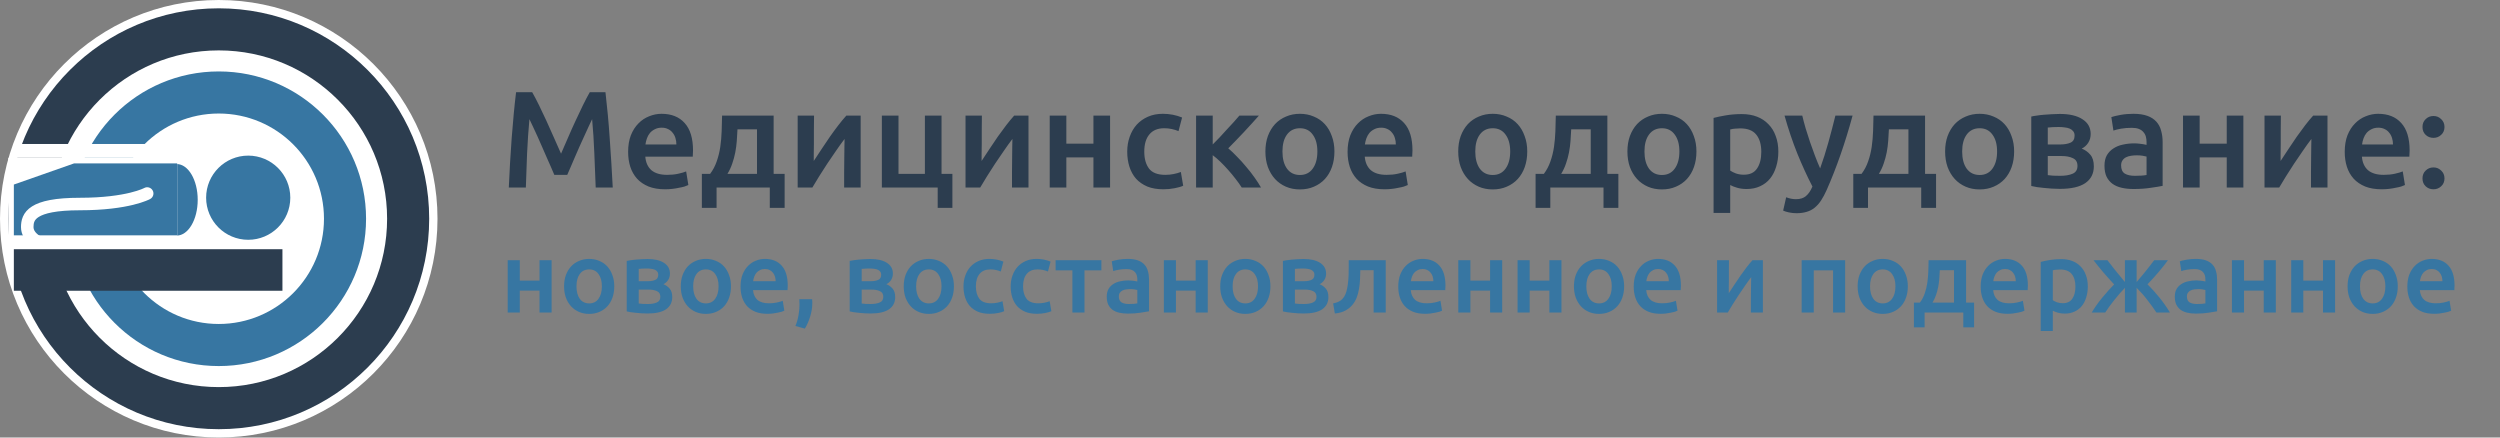
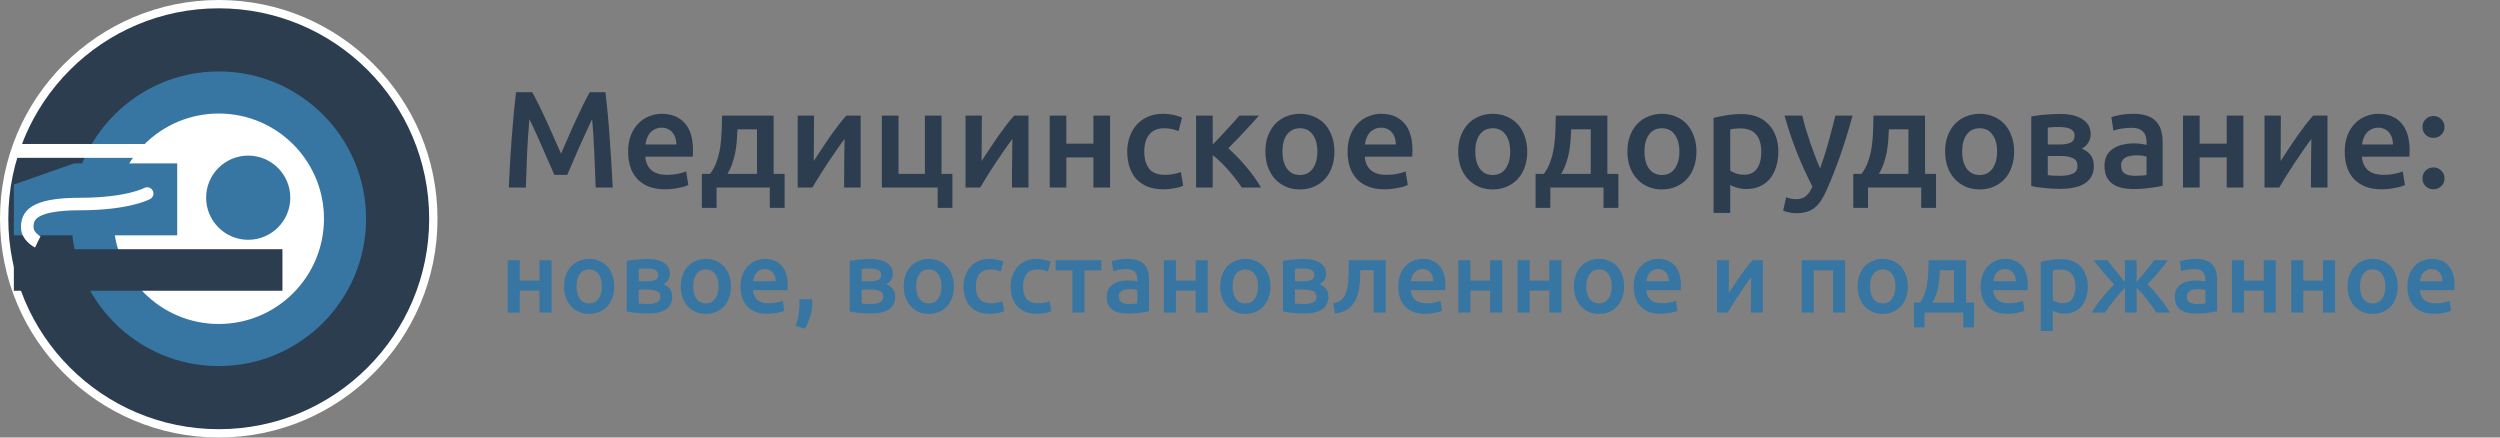
<svg xmlns="http://www.w3.org/2000/svg" width="200" height="35" viewBox="0 0 200 35" fill="none">
  <rect x="0" y="0" width="200" height="35" fill="#808080" stroke="none" />
  <circle cx="17.5" cy="17.5" r="17.5" fill="white" />
  <circle cx="17.5" cy="17.5" r="16.835" fill="#2C3D4F" />
-   <circle cx="17.5" cy="17.5" r="13.468" fill="white" />
  <circle cx="17.5" cy="17.5" r="11.785" fill="#3776A2" />
  <circle cx="17.5" cy="17.5" r="8.418" fill="white" />
  <circle cx="19.857" cy="15.816" r="3.367" fill="#3776A2" />
-   <ellipse cx="14.133" cy="15.985" rx="1.684" ry="2.862" fill="#3776A2" />
-   <rect x="0.665" y="12.627" width="13.513" height="9.525" fill="white" />
  <rect width="12.848" height="1.108" transform="matrix(1 0 0 -1 1.329 12.627)" fill="white" />
  <rect x="1.108" y="19.937" width="21.487" height="3.323" fill="#2C3D4F" />
  <path d="M1.108 14.764L5.931 13.07H14.177V18.829H1.108V14.764Z" fill="#3776A2" />
  <path d="M12.019 15.917C12.26 15.783 12.347 15.479 12.213 15.237C12.079 14.996 11.774 14.909 11.533 15.043L12.019 15.917ZM6.389 16.822C8.361 16.822 9.748 16.607 10.653 16.387C11.105 16.276 11.437 16.164 11.66 16.077C11.772 16.034 11.857 15.996 11.916 15.969C11.945 15.955 11.969 15.943 11.986 15.934C11.994 15.93 12.001 15.926 12.007 15.923C12.009 15.922 12.012 15.921 12.014 15.92C12.015 15.919 12.016 15.919 12.017 15.918C12.017 15.918 12.017 15.918 12.018 15.918C12.018 15.917 12.018 15.917 12.018 15.917C12.018 15.917 12.019 15.917 11.776 15.48C11.533 15.043 11.533 15.043 11.534 15.043C11.534 15.043 11.534 15.042 11.534 15.042C11.534 15.042 11.534 15.042 11.535 15.042C11.535 15.042 11.535 15.041 11.536 15.041C11.536 15.041 11.536 15.041 11.536 15.041C11.536 15.041 11.534 15.043 11.53 15.044C11.523 15.048 11.51 15.054 11.491 15.063C11.452 15.082 11.388 15.11 11.297 15.146C11.116 15.216 10.826 15.315 10.416 15.415C9.595 15.615 8.288 15.822 6.389 15.822V16.822ZM3.021 19.352C3.24 18.902 3.24 18.902 3.24 18.902C3.24 18.902 3.24 18.902 3.24 18.902C3.24 18.903 3.241 18.903 3.241 18.903C3.241 18.903 3.241 18.903 3.242 18.903C3.242 18.903 3.242 18.904 3.243 18.904C3.243 18.904 3.242 18.904 3.241 18.903C3.239 18.902 3.234 18.899 3.226 18.895C3.212 18.887 3.188 18.873 3.159 18.855C3.099 18.817 3.02 18.76 2.944 18.688C2.783 18.537 2.68 18.364 2.68 18.174H1.68C1.68 18.753 1.997 19.17 2.258 19.415C2.391 19.541 2.523 19.635 2.621 19.698C2.671 19.729 2.713 19.754 2.744 19.771C2.76 19.78 2.773 19.787 2.783 19.792C2.788 19.794 2.792 19.796 2.795 19.798C2.797 19.799 2.799 19.8 2.8 19.8C2.801 19.801 2.801 19.801 2.802 19.801C2.802 19.801 2.802 19.802 2.803 19.802C2.803 19.802 2.803 19.802 2.803 19.802C2.803 19.802 2.803 19.802 3.021 19.352ZM2.68 18.174C2.68 17.993 2.699 17.85 2.752 17.727C2.801 17.614 2.893 17.484 3.098 17.355C3.54 17.077 4.469 16.822 6.389 16.822V15.822C4.436 15.822 3.26 16.071 2.566 16.509C2.203 16.737 1.969 17.018 1.834 17.331C1.703 17.634 1.68 17.933 1.68 18.174H2.68Z" fill="white" />
  <path d="M42.574 7.377C42.735 7.656 42.915 7.997 43.113 8.4C43.311 8.803 43.513 9.229 43.718 9.676C43.923 10.116 44.125 10.567 44.323 11.029C44.528 11.484 44.715 11.905 44.884 12.294C45.053 11.905 45.236 11.484 45.434 11.029C45.632 10.567 45.834 10.116 46.039 9.676C46.244 9.229 46.446 8.803 46.644 8.4C46.842 7.997 47.022 7.656 47.183 7.377H48.437C48.503 7.934 48.565 8.528 48.624 9.159C48.683 9.782 48.734 10.424 48.778 11.084C48.829 11.737 48.873 12.397 48.91 13.064C48.954 13.724 48.991 14.369 49.02 15H47.656C47.627 14.113 47.59 13.2 47.546 12.261C47.509 11.322 47.451 10.413 47.37 9.533C47.289 9.702 47.194 9.903 47.084 10.138C46.974 10.373 46.857 10.629 46.732 10.908C46.607 11.179 46.479 11.462 46.347 11.755C46.222 12.048 46.098 12.334 45.973 12.613C45.856 12.884 45.746 13.141 45.643 13.383C45.54 13.618 45.452 13.819 45.379 13.988H44.345C44.272 13.819 44.184 13.614 44.081 13.372C43.978 13.13 43.865 12.873 43.74 12.602C43.623 12.323 43.498 12.037 43.366 11.744C43.241 11.451 43.117 11.168 42.992 10.897C42.867 10.626 42.75 10.373 42.64 10.138C42.53 9.896 42.435 9.694 42.354 9.533C42.273 10.413 42.211 11.322 42.167 12.261C42.13 13.2 42.097 14.113 42.068 15H40.704C40.733 14.369 40.766 13.717 40.803 13.042C40.847 12.367 40.891 11.7 40.935 11.04C40.986 10.373 41.041 9.727 41.1 9.104C41.159 8.481 41.221 7.905 41.287 7.377H42.574ZM50.25 12.151C50.25 11.645 50.323 11.201 50.47 10.82C50.624 10.439 50.825 10.123 51.075 9.874C51.324 9.617 51.61 9.427 51.933 9.302C52.255 9.17 52.585 9.104 52.923 9.104C53.715 9.104 54.331 9.35 54.771 9.841C55.218 10.332 55.442 11.066 55.442 12.041C55.442 12.114 55.438 12.199 55.431 12.294C55.431 12.382 55.427 12.463 55.42 12.536H51.625C51.661 12.998 51.823 13.357 52.109 13.614C52.402 13.863 52.824 13.988 53.374 13.988C53.696 13.988 53.99 13.959 54.254 13.9C54.525 13.841 54.738 13.779 54.892 13.713L55.068 14.802C54.994 14.839 54.892 14.879 54.76 14.923C54.635 14.96 54.488 14.993 54.32 15.022C54.158 15.059 53.982 15.088 53.792 15.11C53.601 15.132 53.407 15.143 53.209 15.143C52.703 15.143 52.263 15.07 51.889 14.923C51.515 14.769 51.207 14.56 50.965 14.296C50.723 14.025 50.543 13.709 50.426 13.35C50.308 12.983 50.25 12.584 50.25 12.151ZM54.111 11.557C54.111 11.374 54.085 11.201 54.034 11.04C53.982 10.871 53.905 10.728 53.803 10.611C53.707 10.486 53.586 10.391 53.44 10.325C53.3 10.252 53.132 10.215 52.934 10.215C52.728 10.215 52.549 10.255 52.395 10.336C52.241 10.409 52.109 10.508 51.999 10.633C51.896 10.758 51.815 10.901 51.757 11.062C51.698 11.223 51.658 11.388 51.636 11.557H54.111ZM56.149 13.911H56.809C57.036 13.61 57.212 13.277 57.337 12.91C57.469 12.536 57.564 12.147 57.623 11.744C57.681 11.333 57.718 10.915 57.733 10.49C57.748 10.065 57.758 9.65 57.766 9.247H61.891V13.911H62.771V16.628H61.583V15H57.326V16.628H56.149V13.911ZM60.56 13.911V10.347H58.998C58.983 10.648 58.965 10.956 58.943 11.271C58.921 11.579 58.88 11.887 58.822 12.195C58.763 12.496 58.682 12.793 58.58 13.086C58.484 13.372 58.356 13.647 58.195 13.911H60.56ZM68.852 9.247V15H67.532C67.532 14.582 67.532 14.168 67.532 13.757C67.539 13.346 67.543 12.965 67.543 12.613C67.55 12.261 67.554 11.957 67.554 11.7C67.561 11.436 67.565 11.242 67.565 11.117C67.345 11.403 67.118 11.718 66.883 12.063C66.648 12.408 66.413 12.752 66.179 13.097C65.951 13.442 65.735 13.779 65.53 14.109C65.325 14.439 65.145 14.736 64.991 15H63.814V9.247H65.123C65.123 9.672 65.119 10.079 65.112 10.468C65.112 10.849 65.112 11.198 65.112 11.513C65.112 11.828 65.108 12.103 65.101 12.338C65.101 12.573 65.101 12.752 65.101 12.877C65.306 12.562 65.519 12.239 65.739 11.909C65.959 11.572 66.179 11.245 66.399 10.93C66.626 10.607 66.85 10.303 67.07 10.017C67.29 9.731 67.502 9.474 67.708 9.247H68.852ZM76.192 13.911V16.628H75.015V15H70.549V9.247H71.88V13.911H73.992V9.247H75.323V13.911H76.192ZM82.279 9.247V15H80.96C80.96 14.582 80.96 14.168 80.96 13.757C80.967 13.346 80.971 12.965 80.971 12.613C80.978 12.261 80.981 11.957 80.981 11.7C80.989 11.436 80.993 11.242 80.993 11.117C80.772 11.403 80.545 11.718 80.311 12.063C80.076 12.408 79.841 12.752 79.606 13.097C79.379 13.442 79.163 13.779 78.957 14.109C78.752 14.439 78.573 14.736 78.418 15H77.242V9.247H78.55C78.55 9.672 78.547 10.079 78.54 10.468C78.54 10.849 78.54 11.198 78.54 11.513C78.54 11.828 78.536 12.103 78.528 12.338C78.528 12.573 78.528 12.752 78.528 12.877C78.734 12.562 78.947 12.239 79.166 11.909C79.386 11.572 79.606 11.245 79.826 10.93C80.054 10.607 80.278 10.303 80.498 10.017C80.718 9.731 80.93 9.474 81.135 9.247H82.279ZM88.806 15H87.475V12.591H85.308V15H83.977V9.247H85.308V11.491H87.475V9.247H88.806V15ZM90.178 12.129C90.178 11.704 90.244 11.308 90.376 10.941C90.508 10.567 90.695 10.244 90.937 9.973C91.187 9.702 91.487 9.489 91.839 9.335C92.191 9.181 92.587 9.104 93.027 9.104C93.57 9.104 94.083 9.203 94.567 9.401L94.281 10.49C94.127 10.424 93.951 10.369 93.753 10.325C93.563 10.281 93.357 10.259 93.137 10.259C92.617 10.259 92.221 10.424 91.949 10.754C91.678 11.077 91.542 11.535 91.542 12.129C91.542 12.701 91.671 13.156 91.927 13.493C92.184 13.823 92.617 13.988 93.225 13.988C93.453 13.988 93.676 13.966 93.896 13.922C94.116 13.878 94.307 13.823 94.468 13.757L94.655 14.857C94.509 14.93 94.285 14.996 93.984 15.055C93.691 15.114 93.387 15.143 93.071 15.143C92.58 15.143 92.151 15.07 91.784 14.923C91.425 14.769 91.124 14.56 90.882 14.296C90.648 14.025 90.472 13.706 90.354 13.339C90.237 12.965 90.178 12.562 90.178 12.129ZM97.017 11.557C97.186 11.388 97.369 11.201 97.567 10.996C97.765 10.783 97.959 10.571 98.15 10.358C98.348 10.145 98.535 9.944 98.711 9.753C98.887 9.555 99.034 9.386 99.151 9.247H100.713C100.552 9.438 100.365 9.647 100.152 9.874C99.947 10.101 99.73 10.336 99.503 10.578C99.283 10.813 99.063 11.044 98.843 11.271C98.63 11.491 98.436 11.689 98.26 11.865C98.487 12.056 98.722 12.279 98.964 12.536C99.213 12.785 99.455 13.053 99.69 13.339C99.932 13.618 100.156 13.904 100.361 14.197C100.566 14.483 100.739 14.751 100.878 15H99.338C99.198 14.78 99.034 14.549 98.843 14.307C98.659 14.065 98.465 13.83 98.26 13.603C98.055 13.368 97.846 13.148 97.633 12.943C97.42 12.738 97.215 12.562 97.017 12.415V15H95.686V9.247H97.017V11.557ZM106.754 12.118C106.754 12.573 106.688 12.987 106.556 13.361C106.424 13.735 106.237 14.054 105.995 14.318C105.753 14.582 105.46 14.787 105.115 14.934C104.778 15.081 104.404 15.154 103.993 15.154C103.582 15.154 103.208 15.081 102.871 14.934C102.534 14.787 102.244 14.582 102.002 14.318C101.76 14.054 101.569 13.735 101.43 13.361C101.298 12.987 101.232 12.573 101.232 12.118C101.232 11.663 101.298 11.253 101.43 10.886C101.569 10.512 101.76 10.193 102.002 9.929C102.251 9.665 102.545 9.463 102.882 9.324C103.219 9.177 103.59 9.104 103.993 9.104C104.396 9.104 104.767 9.177 105.104 9.324C105.449 9.463 105.742 9.665 105.984 9.929C106.226 10.193 106.413 10.512 106.545 10.886C106.684 11.253 106.754 11.663 106.754 12.118ZM105.39 12.118C105.39 11.546 105.265 11.095 105.016 10.765C104.774 10.428 104.433 10.259 103.993 10.259C103.553 10.259 103.208 10.428 102.959 10.765C102.717 11.095 102.596 11.546 102.596 12.118C102.596 12.697 102.717 13.156 102.959 13.493C103.208 13.83 103.553 13.999 103.993 13.999C104.433 13.999 104.774 13.83 105.016 13.493C105.265 13.156 105.39 12.697 105.39 12.118ZM107.806 12.151C107.806 11.645 107.88 11.201 108.026 10.82C108.18 10.439 108.382 10.123 108.631 9.874C108.881 9.617 109.167 9.427 109.489 9.302C109.812 9.17 110.142 9.104 110.479 9.104C111.271 9.104 111.887 9.35 112.327 9.841C112.775 10.332 112.998 11.066 112.998 12.041C112.998 12.114 112.995 12.199 112.987 12.294C112.987 12.382 112.984 12.463 112.976 12.536H109.181C109.218 12.998 109.379 13.357 109.665 13.614C109.959 13.863 110.38 13.988 110.93 13.988C111.253 13.988 111.546 13.959 111.81 13.9C112.082 13.841 112.294 13.779 112.448 13.713L112.624 14.802C112.551 14.839 112.448 14.879 112.316 14.923C112.192 14.96 112.045 14.993 111.876 15.022C111.715 15.059 111.539 15.088 111.348 15.11C111.158 15.132 110.963 15.143 110.765 15.143C110.259 15.143 109.819 15.07 109.445 14.923C109.071 14.769 108.763 14.56 108.521 14.296C108.279 14.025 108.1 13.709 107.982 13.35C107.865 12.983 107.806 12.584 107.806 12.151ZM111.667 11.557C111.667 11.374 111.642 11.201 111.59 11.04C111.539 10.871 111.462 10.728 111.359 10.611C111.264 10.486 111.143 10.391 110.996 10.325C110.857 10.252 110.688 10.215 110.49 10.215C110.285 10.215 110.105 10.255 109.951 10.336C109.797 10.409 109.665 10.508 109.555 10.633C109.453 10.758 109.372 10.901 109.313 11.062C109.255 11.223 109.214 11.388 109.192 11.557H111.667ZM122.18 12.118C122.18 12.573 122.114 12.987 121.982 13.361C121.85 13.735 121.663 14.054 121.421 14.318C121.179 14.582 120.886 14.787 120.541 14.934C120.204 15.081 119.83 15.154 119.419 15.154C119.008 15.154 118.634 15.081 118.297 14.934C117.96 14.787 117.67 14.582 117.428 14.318C117.186 14.054 116.995 13.735 116.856 13.361C116.724 12.987 116.658 12.573 116.658 12.118C116.658 11.663 116.724 11.253 116.856 10.886C116.995 10.512 117.186 10.193 117.428 9.929C117.677 9.665 117.971 9.463 118.308 9.324C118.645 9.177 119.016 9.104 119.419 9.104C119.822 9.104 120.193 9.177 120.53 9.324C120.875 9.463 121.168 9.665 121.41 9.929C121.652 10.193 121.839 10.512 121.971 10.886C122.11 11.253 122.18 11.663 122.18 12.118ZM120.816 12.118C120.816 11.546 120.691 11.095 120.442 10.765C120.2 10.428 119.859 10.259 119.419 10.259C118.979 10.259 118.634 10.428 118.385 10.765C118.143 11.095 118.022 11.546 118.022 12.118C118.022 12.697 118.143 13.156 118.385 13.493C118.634 13.83 118.979 13.999 119.419 13.999C119.859 13.999 120.2 13.83 120.442 13.493C120.691 13.156 120.816 12.697 120.816 12.118ZM122.847 13.911H123.507C123.734 13.61 123.91 13.277 124.035 12.91C124.167 12.536 124.262 12.147 124.321 11.744C124.38 11.333 124.416 10.915 124.431 10.49C124.446 10.065 124.457 9.65 124.464 9.247H128.589V13.911H129.469V16.628H128.281V15H124.024V16.628H122.847V13.911ZM127.258 13.911V10.347H125.696C125.681 10.648 125.663 10.956 125.641 11.271C125.619 11.579 125.579 11.887 125.52 12.195C125.461 12.496 125.381 12.793 125.278 13.086C125.183 13.372 125.054 13.647 124.893 13.911H127.258ZM135.715 12.118C135.715 12.573 135.649 12.987 135.517 13.361C135.385 13.735 135.198 14.054 134.956 14.318C134.714 14.582 134.421 14.787 134.076 14.934C133.739 15.081 133.365 15.154 132.954 15.154C132.543 15.154 132.169 15.081 131.832 14.934C131.495 14.787 131.205 14.582 130.963 14.318C130.721 14.054 130.53 13.735 130.391 13.361C130.259 12.987 130.193 12.573 130.193 12.118C130.193 11.663 130.259 11.253 130.391 10.886C130.53 10.512 130.721 10.193 130.963 9.929C131.212 9.665 131.506 9.463 131.843 9.324C132.18 9.177 132.551 9.104 132.954 9.104C133.357 9.104 133.728 9.177 134.065 9.324C134.41 9.463 134.703 9.665 134.945 9.929C135.187 10.193 135.374 10.512 135.506 10.886C135.645 11.253 135.715 11.663 135.715 12.118ZM134.351 12.118C134.351 11.546 134.226 11.095 133.977 10.765C133.735 10.428 133.394 10.259 132.954 10.259C132.514 10.259 132.169 10.428 131.92 10.765C131.678 11.095 131.557 11.546 131.557 12.118C131.557 12.697 131.678 13.156 131.92 13.493C132.169 13.83 132.514 13.999 132.954 13.999C133.394 13.999 133.735 13.83 133.977 13.493C134.226 13.156 134.351 12.697 134.351 12.118ZM140.903 12.151C140.903 11.557 140.768 11.095 140.496 10.765C140.232 10.435 139.803 10.27 139.209 10.27C139.085 10.27 138.953 10.277 138.813 10.292C138.681 10.299 138.549 10.321 138.417 10.358V13.647C138.535 13.728 138.689 13.805 138.879 13.878C139.077 13.944 139.286 13.977 139.506 13.977C139.99 13.977 140.342 13.812 140.562 13.482C140.79 13.152 140.903 12.708 140.903 12.151ZM142.267 12.129C142.267 12.569 142.209 12.972 142.091 13.339C141.981 13.706 141.82 14.021 141.607 14.285C141.395 14.549 141.127 14.754 140.804 14.901C140.489 15.048 140.13 15.121 139.726 15.121C139.455 15.121 139.206 15.088 138.978 15.022C138.751 14.956 138.564 14.883 138.417 14.802V17.035H137.086V9.434C137.358 9.361 137.691 9.291 138.087 9.225C138.483 9.159 138.901 9.126 139.341 9.126C139.796 9.126 140.203 9.196 140.562 9.335C140.922 9.474 141.226 9.676 141.475 9.94C141.732 10.197 141.926 10.512 142.058 10.886C142.198 11.253 142.267 11.667 142.267 12.129ZM148.207 9.247C147.613 11.432 146.924 13.412 146.139 15.187C145.992 15.517 145.842 15.799 145.688 16.034C145.534 16.269 145.362 16.463 145.171 16.617C144.98 16.771 144.768 16.881 144.533 16.947C144.298 17.02 144.027 17.057 143.719 17.057C143.514 17.057 143.308 17.035 143.103 16.991C142.905 16.947 142.755 16.899 142.652 16.848L142.894 15.781C143.158 15.884 143.418 15.935 143.675 15.935C144.02 15.935 144.287 15.851 144.478 15.682C144.676 15.521 144.848 15.268 144.995 14.923C144.577 14.116 144.174 13.236 143.785 12.283C143.404 11.33 143.063 10.318 142.762 9.247H144.181C144.254 9.555 144.342 9.889 144.445 10.248C144.555 10.607 144.672 10.974 144.797 11.348C144.922 11.715 145.054 12.081 145.193 12.448C145.332 12.815 145.472 13.156 145.611 13.471C145.846 12.818 146.066 12.125 146.271 11.392C146.476 10.651 146.663 9.936 146.832 9.247H148.207ZM148.263 13.911H148.923C149.15 13.61 149.326 13.277 149.451 12.91C149.583 12.536 149.678 12.147 149.737 11.744C149.796 11.333 149.832 10.915 149.847 10.49C149.862 10.065 149.873 9.65 149.88 9.247H154.005V13.911H154.885V16.628H153.697V15H149.44V16.628H148.263V13.911ZM152.674 13.911V10.347H151.112C151.097 10.648 151.079 10.956 151.057 11.271C151.035 11.579 150.995 11.887 150.936 12.195C150.877 12.496 150.797 12.793 150.694 13.086C150.599 13.372 150.47 13.647 150.309 13.911H152.674ZM161.131 12.118C161.131 12.573 161.065 12.987 160.933 13.361C160.801 13.735 160.614 14.054 160.372 14.318C160.13 14.582 159.837 14.787 159.492 14.934C159.155 15.081 158.781 15.154 158.37 15.154C157.959 15.154 157.585 15.081 157.248 14.934C156.911 14.787 156.621 14.582 156.379 14.318C156.137 14.054 155.946 13.735 155.807 13.361C155.675 12.987 155.609 12.573 155.609 12.118C155.609 11.663 155.675 11.253 155.807 10.886C155.946 10.512 156.137 10.193 156.379 9.929C156.628 9.665 156.922 9.463 157.259 9.324C157.596 9.177 157.967 9.104 158.37 9.104C158.773 9.104 159.144 9.177 159.481 9.324C159.826 9.463 160.119 9.665 160.361 9.929C160.603 10.193 160.79 10.512 160.922 10.886C161.061 11.253 161.131 11.663 161.131 12.118ZM159.767 12.118C159.767 11.546 159.642 11.095 159.393 10.765C159.151 10.428 158.81 10.259 158.37 10.259C157.93 10.259 157.585 10.428 157.336 10.765C157.094 11.095 156.973 11.546 156.973 12.118C156.973 12.697 157.094 13.156 157.336 13.493C157.585 13.83 157.93 13.999 158.37 13.999C158.81 13.999 159.151 13.83 159.393 13.493C159.642 13.156 159.767 12.697 159.767 12.118ZM164.79 15.11C164.578 15.11 164.361 15.103 164.141 15.088C163.921 15.073 163.709 15.055 163.503 15.033C163.305 15.011 163.118 14.989 162.942 14.967C162.766 14.938 162.62 14.908 162.502 14.879V9.324C162.62 9.295 162.766 9.269 162.942 9.247C163.118 9.218 163.305 9.196 163.503 9.181C163.709 9.159 163.921 9.144 164.141 9.137C164.361 9.122 164.578 9.115 164.79 9.115C165.568 9.115 166.173 9.258 166.605 9.544C167.038 9.823 167.254 10.215 167.254 10.721C167.254 10.985 167.188 11.22 167.056 11.425C166.924 11.63 166.752 11.784 166.539 11.887C166.803 11.99 167.031 12.151 167.221 12.371C167.412 12.591 167.507 12.903 167.507 13.306C167.507 13.885 167.28 14.333 166.825 14.648C166.371 14.956 165.692 15.11 164.79 15.11ZM164.823 11.557C165.153 11.557 165.425 11.509 165.637 11.414C165.857 11.319 165.967 11.128 165.967 10.842C165.967 10.703 165.931 10.589 165.857 10.501C165.791 10.413 165.7 10.343 165.582 10.292C165.465 10.241 165.329 10.208 165.175 10.193C165.021 10.171 164.86 10.16 164.691 10.16C164.559 10.16 164.405 10.164 164.229 10.171C164.061 10.178 163.925 10.189 163.822 10.204V11.557H164.823ZM163.822 14.01C163.91 14.025 164.053 14.039 164.251 14.054C164.457 14.061 164.647 14.065 164.823 14.065C165.219 14.065 165.546 14.01 165.802 13.9C166.066 13.79 166.198 13.581 166.198 13.273C166.198 12.972 166.077 12.767 165.835 12.657C165.601 12.54 165.293 12.481 164.911 12.481H163.822V14.01ZM170.789 14.065C171.2 14.065 171.511 14.043 171.724 13.999V12.525C171.651 12.503 171.544 12.481 171.405 12.459C171.266 12.437 171.112 12.426 170.943 12.426C170.796 12.426 170.646 12.437 170.492 12.459C170.345 12.481 170.21 12.521 170.085 12.58C169.968 12.639 169.872 12.723 169.799 12.833C169.726 12.936 169.689 13.068 169.689 13.229C169.689 13.544 169.788 13.764 169.986 13.889C170.184 14.006 170.452 14.065 170.789 14.065ZM170.679 9.104C171.119 9.104 171.489 9.159 171.79 9.269C172.091 9.379 172.329 9.533 172.505 9.731C172.688 9.929 172.817 10.171 172.89 10.457C172.971 10.736 173.011 11.044 173.011 11.381V14.868C172.806 14.912 172.494 14.963 172.076 15.022C171.665 15.088 171.2 15.121 170.679 15.121C170.334 15.121 170.019 15.088 169.733 15.022C169.447 14.956 169.201 14.85 168.996 14.703C168.798 14.556 168.64 14.366 168.523 14.131C168.413 13.896 168.358 13.607 168.358 13.262C168.358 12.932 168.42 12.653 168.545 12.426C168.677 12.199 168.853 12.015 169.073 11.876C169.293 11.729 169.546 11.627 169.832 11.568C170.125 11.502 170.43 11.469 170.745 11.469C170.892 11.469 171.046 11.48 171.207 11.502C171.368 11.517 171.541 11.546 171.724 11.59V11.37C171.724 11.216 171.706 11.069 171.669 10.93C171.632 10.791 171.566 10.67 171.471 10.567C171.383 10.457 171.262 10.373 171.108 10.314C170.961 10.255 170.774 10.226 170.547 10.226C170.239 10.226 169.957 10.248 169.7 10.292C169.443 10.336 169.234 10.387 169.073 10.446L168.908 9.368C169.077 9.309 169.322 9.251 169.645 9.192C169.968 9.133 170.312 9.104 170.679 9.104ZM179.47 15H178.139V12.591H175.972V15H174.641V9.247H175.972V11.491H178.139V9.247H179.47V15ZM186.199 9.247V15H184.879C184.879 14.582 184.879 14.168 184.879 13.757C184.887 13.346 184.89 12.965 184.89 12.613C184.898 12.261 184.901 11.957 184.901 11.7C184.909 11.436 184.912 11.242 184.912 11.117C184.692 11.403 184.465 11.718 184.23 12.063C183.996 12.408 183.761 12.752 183.526 13.097C183.299 13.442 183.083 13.779 182.877 14.109C182.672 14.439 182.492 14.736 182.338 15H181.161V9.247H182.47C182.47 9.672 182.467 10.079 182.459 10.468C182.459 10.849 182.459 11.198 182.459 11.513C182.459 11.828 182.456 12.103 182.448 12.338C182.448 12.573 182.448 12.752 182.448 12.877C182.654 12.562 182.866 12.239 183.086 11.909C183.306 11.572 183.526 11.245 183.746 10.93C183.974 10.607 184.197 10.303 184.417 10.017C184.637 9.731 184.85 9.474 185.055 9.247H186.199ZM187.578 12.151C187.578 11.645 187.651 11.201 187.798 10.82C187.952 10.439 188.153 10.123 188.403 9.874C188.652 9.617 188.938 9.427 189.261 9.302C189.583 9.17 189.913 9.104 190.251 9.104C191.043 9.104 191.659 9.35 192.099 9.841C192.546 10.332 192.77 11.066 192.77 12.041C192.77 12.114 192.766 12.199 192.759 12.294C192.759 12.382 192.755 12.463 192.748 12.536H188.953C188.989 12.998 189.151 13.357 189.437 13.614C189.73 13.863 190.152 13.988 190.702 13.988C191.024 13.988 191.318 13.959 191.582 13.9C191.853 13.841 192.066 13.779 192.22 13.713L192.396 14.802C192.322 14.839 192.22 14.879 192.088 14.923C191.963 14.96 191.816 14.993 191.648 15.022C191.486 15.059 191.31 15.088 191.12 15.11C190.929 15.132 190.735 15.143 190.537 15.143C190.031 15.143 189.591 15.07 189.217 14.923C188.843 14.769 188.535 14.56 188.293 14.296C188.051 14.025 187.871 13.709 187.754 13.35C187.636 12.983 187.578 12.584 187.578 12.151ZM191.439 11.557C191.439 11.374 191.413 11.201 191.362 11.04C191.31 10.871 191.233 10.728 191.131 10.611C191.035 10.486 190.914 10.391 190.768 10.325C190.628 10.252 190.46 10.215 190.262 10.215C190.056 10.215 189.877 10.255 189.723 10.336C189.569 10.409 189.437 10.508 189.327 10.633C189.224 10.758 189.143 10.901 189.085 11.062C189.026 11.223 188.986 11.388 188.964 11.557H191.439ZM195.559 10.16C195.559 10.417 195.471 10.626 195.295 10.787C195.126 10.948 194.921 11.029 194.679 11.029C194.429 11.029 194.22 10.948 194.052 10.787C193.883 10.626 193.799 10.417 193.799 10.16C193.799 9.903 193.883 9.694 194.052 9.533C194.22 9.364 194.429 9.28 194.679 9.28C194.921 9.28 195.126 9.364 195.295 9.533C195.471 9.694 195.559 9.903 195.559 10.16ZM195.559 14.274C195.559 14.531 195.471 14.74 195.295 14.901C195.126 15.062 194.921 15.143 194.679 15.143C194.429 15.143 194.22 15.062 194.052 14.901C193.883 14.74 193.799 14.531 193.799 14.274C193.799 14.017 193.883 13.808 194.052 13.647C194.22 13.478 194.429 13.394 194.679 13.394C194.921 13.394 195.126 13.478 195.295 13.647C195.471 13.808 195.559 14.017 195.559 14.274Z" fill="#2C3D4F" />
  <path d="M44.128 25H43.16V23.248H41.584V25H40.616V20.816H41.584V22.448H43.16V20.816H44.128V25ZM49.142 22.904C49.142 23.235 49.094 23.536 48.998 23.808C48.902 24.08 48.766 24.312 48.59 24.504C48.414 24.696 48.201 24.845 47.95 24.952C47.705 25.059 47.433 25.112 47.134 25.112C46.836 25.112 46.563 25.059 46.318 24.952C46.073 24.845 45.862 24.696 45.686 24.504C45.51 24.312 45.371 24.08 45.27 23.808C45.174 23.536 45.126 23.235 45.126 22.904C45.126 22.573 45.174 22.275 45.27 22.008C45.371 21.736 45.51 21.504 45.686 21.312C45.867 21.12 46.081 20.973 46.326 20.872C46.572 20.765 46.841 20.712 47.134 20.712C47.428 20.712 47.697 20.765 47.942 20.872C48.193 20.973 48.406 21.12 48.582 21.312C48.758 21.504 48.894 21.736 48.99 22.008C49.092 22.275 49.142 22.573 49.142 22.904ZM48.15 22.904C48.15 22.488 48.059 22.16 47.878 21.92C47.702 21.675 47.454 21.552 47.134 21.552C46.814 21.552 46.563 21.675 46.382 21.92C46.206 22.16 46.118 22.488 46.118 22.904C46.118 23.325 46.206 23.659 46.382 23.904C46.563 24.149 46.814 24.272 47.134 24.272C47.454 24.272 47.702 24.149 47.878 23.904C48.059 23.659 48.15 23.325 48.15 22.904ZM51.803 25.08C51.649 25.08 51.491 25.075 51.331 25.064C51.171 25.053 51.017 25.04 50.867 25.024C50.723 25.008 50.587 24.992 50.459 24.976C50.331 24.955 50.225 24.933 50.139 24.912V20.872C50.225 20.851 50.331 20.832 50.459 20.816C50.587 20.795 50.723 20.779 50.867 20.768C51.017 20.752 51.171 20.741 51.331 20.736C51.491 20.725 51.649 20.72 51.803 20.72C52.369 20.72 52.809 20.824 53.123 21.032C53.438 21.235 53.595 21.52 53.595 21.888C53.595 22.08 53.547 22.251 53.451 22.4C53.355 22.549 53.23 22.661 53.075 22.736C53.267 22.811 53.433 22.928 53.571 23.088C53.71 23.248 53.779 23.475 53.779 23.768C53.779 24.189 53.614 24.515 53.283 24.744C52.953 24.968 52.459 25.08 51.803 25.08ZM51.827 22.496C52.067 22.496 52.265 22.461 52.419 22.392C52.579 22.323 52.659 22.184 52.659 21.976C52.659 21.875 52.633 21.792 52.579 21.728C52.531 21.664 52.465 21.613 52.379 21.576C52.294 21.539 52.195 21.515 52.083 21.504C51.971 21.488 51.854 21.48 51.731 21.48C51.635 21.48 51.523 21.483 51.395 21.488C51.273 21.493 51.174 21.501 51.099 21.512V22.496H51.827ZM51.099 24.28C51.163 24.291 51.267 24.301 51.411 24.312C51.561 24.317 51.699 24.32 51.827 24.32C52.115 24.32 52.353 24.28 52.539 24.2C52.731 24.12 52.827 23.968 52.827 23.744C52.827 23.525 52.739 23.376 52.563 23.296C52.393 23.211 52.169 23.168 51.891 23.168H51.099V24.28ZM58.478 22.904C58.478 23.235 58.43 23.536 58.334 23.808C58.238 24.08 58.102 24.312 57.926 24.504C57.75 24.696 57.537 24.845 57.286 24.952C57.041 25.059 56.769 25.112 56.47 25.112C56.172 25.112 55.9 25.059 55.654 24.952C55.409 24.845 55.198 24.696 55.022 24.504C54.846 24.312 54.708 24.08 54.606 23.808C54.51 23.536 54.462 23.235 54.462 22.904C54.462 22.573 54.51 22.275 54.606 22.008C54.708 21.736 54.846 21.504 55.022 21.312C55.203 21.12 55.417 20.973 55.662 20.872C55.907 20.765 56.177 20.712 56.47 20.712C56.764 20.712 57.033 20.765 57.278 20.872C57.529 20.973 57.742 21.12 57.918 21.312C58.094 21.504 58.23 21.736 58.326 22.008C58.428 22.275 58.478 22.573 58.478 22.904ZM57.486 22.904C57.486 22.488 57.395 22.16 57.214 21.92C57.038 21.675 56.79 21.552 56.47 21.552C56.15 21.552 55.9 21.675 55.718 21.92C55.542 22.16 55.454 22.488 55.454 22.904C55.454 23.325 55.542 23.659 55.718 23.904C55.9 24.149 56.15 24.272 56.47 24.272C56.79 24.272 57.038 24.149 57.214 23.904C57.395 23.659 57.486 23.325 57.486 22.904ZM59.243 22.928C59.243 22.56 59.297 22.237 59.403 21.96C59.515 21.683 59.662 21.453 59.843 21.272C60.025 21.085 60.233 20.947 60.467 20.856C60.702 20.76 60.942 20.712 61.187 20.712C61.763 20.712 62.211 20.891 62.531 21.248C62.857 21.605 63.019 22.139 63.019 22.848C63.019 22.901 63.017 22.963 63.011 23.032C63.011 23.096 63.009 23.155 63.003 23.208H60.243C60.27 23.544 60.387 23.805 60.595 23.992C60.809 24.173 61.115 24.264 61.515 24.264C61.75 24.264 61.963 24.243 62.155 24.2C62.353 24.157 62.507 24.112 62.619 24.064L62.747 24.856C62.694 24.883 62.619 24.912 62.523 24.944C62.433 24.971 62.326 24.995 62.203 25.016C62.086 25.043 61.958 25.064 61.819 25.08C61.681 25.096 61.539 25.104 61.395 25.104C61.027 25.104 60.707 25.051 60.435 24.944C60.163 24.832 59.939 24.68 59.763 24.488C59.587 24.291 59.457 24.061 59.371 23.8C59.286 23.533 59.243 23.243 59.243 22.928ZM62.051 22.496C62.051 22.363 62.033 22.237 61.995 22.12C61.958 21.997 61.902 21.893 61.827 21.808C61.758 21.717 61.67 21.648 61.563 21.6C61.462 21.547 61.339 21.52 61.195 21.52C61.046 21.52 60.915 21.549 60.803 21.608C60.691 21.661 60.595 21.733 60.515 21.824C60.441 21.915 60.382 22.019 60.339 22.136C60.297 22.253 60.267 22.373 60.251 22.496H62.051ZM64.968 23.936C64.978 24.027 64.984 24.093 64.984 24.136C64.984 24.179 64.984 24.221 64.984 24.264C64.984 24.595 64.93 24.936 64.824 25.288C64.722 25.64 64.578 25.973 64.392 26.288L63.632 26.08C63.76 25.771 63.845 25.467 63.888 25.168C63.936 24.875 63.96 24.616 63.96 24.392C63.96 24.328 63.957 24.248 63.952 24.152C63.952 24.056 63.949 23.984 63.944 23.936H64.968ZM69.639 25.08C69.485 25.08 69.327 25.075 69.167 25.064C69.007 25.053 68.853 25.04 68.703 25.024C68.559 25.008 68.423 24.992 68.295 24.976C68.167 24.955 68.061 24.933 67.975 24.912V20.872C68.061 20.851 68.167 20.832 68.295 20.816C68.423 20.795 68.559 20.779 68.703 20.768C68.853 20.752 69.007 20.741 69.167 20.736C69.327 20.725 69.485 20.72 69.639 20.72C70.205 20.72 70.645 20.824 70.959 21.032C71.274 21.235 71.431 21.52 71.431 21.888C71.431 22.08 71.383 22.251 71.287 22.4C71.191 22.549 71.066 22.661 70.911 22.736C71.103 22.811 71.269 22.928 71.407 23.088C71.546 23.248 71.615 23.475 71.615 23.768C71.615 24.189 71.45 24.515 71.119 24.744C70.789 24.968 70.295 25.08 69.639 25.08ZM69.663 22.496C69.903 22.496 70.101 22.461 70.255 22.392C70.415 22.323 70.495 22.184 70.495 21.976C70.495 21.875 70.469 21.792 70.415 21.728C70.367 21.664 70.301 21.613 70.215 21.576C70.13 21.539 70.031 21.515 69.919 21.504C69.807 21.488 69.69 21.48 69.567 21.48C69.471 21.48 69.359 21.483 69.231 21.488C69.109 21.493 69.01 21.501 68.935 21.512V22.496H69.663ZM68.935 24.28C68.999 24.291 69.103 24.301 69.247 24.312C69.397 24.317 69.535 24.32 69.663 24.32C69.951 24.32 70.189 24.28 70.375 24.2C70.567 24.12 70.663 23.968 70.663 23.744C70.663 23.525 70.575 23.376 70.399 23.296C70.229 23.211 70.005 23.168 69.727 23.168H68.935V24.28ZM76.314 22.904C76.314 23.235 76.266 23.536 76.17 23.808C76.074 24.08 75.938 24.312 75.762 24.504C75.586 24.696 75.373 24.845 75.122 24.952C74.877 25.059 74.605 25.112 74.306 25.112C74.007 25.112 73.735 25.059 73.49 24.952C73.245 24.845 73.034 24.696 72.858 24.504C72.682 24.312 72.543 24.08 72.442 23.808C72.346 23.536 72.298 23.235 72.298 22.904C72.298 22.573 72.346 22.275 72.442 22.008C72.543 21.736 72.682 21.504 72.858 21.312C73.039 21.12 73.253 20.973 73.498 20.872C73.743 20.765 74.013 20.712 74.306 20.712C74.599 20.712 74.869 20.765 75.114 20.872C75.365 20.973 75.578 21.12 75.754 21.312C75.93 21.504 76.066 21.736 76.162 22.008C76.263 22.275 76.314 22.573 76.314 22.904ZM75.322 22.904C75.322 22.488 75.231 22.16 75.05 21.92C74.874 21.675 74.626 21.552 74.306 21.552C73.986 21.552 73.735 21.675 73.554 21.92C73.378 22.16 73.29 22.488 73.29 22.904C73.29 23.325 73.378 23.659 73.554 23.904C73.735 24.149 73.986 24.272 74.306 24.272C74.626 24.272 74.874 24.149 75.05 23.904C75.231 23.659 75.322 23.325 75.322 22.904ZM77.079 22.912C77.079 22.603 77.127 22.315 77.223 22.048C77.319 21.776 77.455 21.541 77.631 21.344C77.813 21.147 78.031 20.992 78.287 20.88C78.543 20.768 78.831 20.712 79.151 20.712C79.546 20.712 79.919 20.784 80.271 20.928L80.063 21.72C79.951 21.672 79.823 21.632 79.679 21.6C79.541 21.568 79.391 21.552 79.231 21.552C78.853 21.552 78.565 21.672 78.367 21.912C78.17 22.147 78.071 22.48 78.071 22.912C78.071 23.328 78.165 23.659 78.351 23.904C78.538 24.144 78.853 24.264 79.295 24.264C79.461 24.264 79.623 24.248 79.783 24.216C79.943 24.184 80.082 24.144 80.199 24.096L80.335 24.896C80.229 24.949 80.066 24.997 79.847 25.04C79.634 25.083 79.413 25.104 79.183 25.104C78.826 25.104 78.514 25.051 78.247 24.944C77.986 24.832 77.767 24.68 77.591 24.488C77.421 24.291 77.293 24.059 77.207 23.792C77.122 23.52 77.079 23.227 77.079 22.912ZM80.853 22.912C80.853 22.603 80.901 22.315 80.997 22.048C81.093 21.776 81.229 21.541 81.405 21.344C81.586 21.147 81.805 20.992 82.061 20.88C82.317 20.768 82.605 20.712 82.925 20.712C83.319 20.712 83.693 20.784 84.045 20.928L83.837 21.72C83.725 21.672 83.597 21.632 83.453 21.6C83.314 21.568 83.165 21.552 83.005 21.552C82.626 21.552 82.338 21.672 82.141 21.912C81.943 22.147 81.845 22.48 81.845 22.912C81.845 23.328 81.938 23.659 82.125 23.904C82.311 24.144 82.626 24.264 83.069 24.264C83.234 24.264 83.397 24.248 83.557 24.216C83.717 24.184 83.855 24.144 83.973 24.096L84.109 24.896C84.002 24.949 83.839 24.997 83.621 25.04C83.407 25.083 83.186 25.104 82.957 25.104C82.599 25.104 82.287 25.051 82.021 24.944C81.759 24.832 81.541 24.68 81.365 24.488C81.194 24.291 81.066 24.059 80.981 23.792C80.895 23.52 80.853 23.227 80.853 22.912ZM88.112 21.624H86.76V25H85.792V21.624H84.448V20.816H88.112V21.624ZM90.307 24.32C90.605 24.32 90.832 24.304 90.987 24.272V23.2C90.933 23.184 90.856 23.168 90.755 23.152C90.653 23.136 90.541 23.128 90.419 23.128C90.312 23.128 90.203 23.136 90.091 23.152C89.984 23.168 89.885 23.197 89.795 23.24C89.709 23.283 89.64 23.344 89.587 23.424C89.533 23.499 89.507 23.595 89.507 23.712C89.507 23.941 89.579 24.101 89.723 24.192C89.867 24.277 90.061 24.32 90.307 24.32ZM90.227 20.712C90.547 20.712 90.816 20.752 91.035 20.832C91.253 20.912 91.427 21.024 91.555 21.168C91.688 21.312 91.781 21.488 91.835 21.696C91.893 21.899 91.923 22.123 91.923 22.368V24.904C91.773 24.936 91.547 24.973 91.243 25.016C90.944 25.064 90.605 25.088 90.227 25.088C89.976 25.088 89.747 25.064 89.539 25.016C89.331 24.968 89.152 24.891 89.003 24.784C88.859 24.677 88.744 24.539 88.659 24.368C88.579 24.197 88.539 23.987 88.539 23.736C88.539 23.496 88.584 23.293 88.675 23.128C88.771 22.963 88.899 22.829 89.059 22.728C89.219 22.621 89.403 22.547 89.611 22.504C89.824 22.456 90.045 22.432 90.275 22.432C90.381 22.432 90.493 22.44 90.611 22.456C90.728 22.467 90.853 22.488 90.987 22.52V22.36C90.987 22.248 90.973 22.141 90.947 22.04C90.92 21.939 90.872 21.851 90.803 21.776C90.739 21.696 90.651 21.635 90.539 21.592C90.432 21.549 90.296 21.528 90.131 21.528C89.907 21.528 89.701 21.544 89.515 21.576C89.328 21.608 89.176 21.645 89.059 21.688L88.939 20.904C89.061 20.861 89.24 20.819 89.475 20.776C89.709 20.733 89.96 20.712 90.227 20.712ZM96.62 25H95.652V23.248H94.076V25H93.108V20.816H94.076V22.448H95.652V20.816H96.62V25ZM101.634 22.904C101.634 23.235 101.586 23.536 101.49 23.808C101.394 24.08 101.258 24.312 101.082 24.504C100.906 24.696 100.693 24.845 100.442 24.952C100.197 25.059 99.925 25.112 99.626 25.112C99.328 25.112 99.056 25.059 98.81 24.952C98.565 24.845 98.354 24.696 98.178 24.504C98.002 24.312 97.864 24.08 97.762 23.808C97.666 23.536 97.618 23.235 97.618 22.904C97.618 22.573 97.666 22.275 97.762 22.008C97.864 21.736 98.002 21.504 98.178 21.312C98.36 21.12 98.573 20.973 98.818 20.872C99.064 20.765 99.333 20.712 99.626 20.712C99.92 20.712 100.189 20.765 100.434 20.872C100.685 20.973 100.898 21.12 101.074 21.312C101.25 21.504 101.386 21.736 101.482 22.008C101.584 22.275 101.634 22.573 101.634 22.904ZM100.642 22.904C100.642 22.488 100.552 22.16 100.37 21.92C100.194 21.675 99.946 21.552 99.626 21.552C99.306 21.552 99.056 21.675 98.874 21.92C98.698 22.16 98.61 22.488 98.61 22.904C98.61 23.325 98.698 23.659 98.874 23.904C99.056 24.149 99.306 24.272 99.626 24.272C99.946 24.272 100.194 24.149 100.37 23.904C100.552 23.659 100.642 23.325 100.642 22.904ZM104.296 25.08C104.141 25.08 103.984 25.075 103.824 25.064C103.664 25.053 103.509 25.04 103.36 25.024C103.216 25.008 103.08 24.992 102.952 24.976C102.824 24.955 102.717 24.933 102.632 24.912V20.872C102.717 20.851 102.824 20.832 102.952 20.816C103.08 20.795 103.216 20.779 103.36 20.768C103.509 20.752 103.664 20.741 103.824 20.736C103.984 20.725 104.141 20.72 104.296 20.72C104.861 20.72 105.301 20.824 105.616 21.032C105.93 21.235 106.088 21.52 106.088 21.888C106.088 22.08 106.04 22.251 105.944 22.4C105.848 22.549 105.722 22.661 105.568 22.736C105.76 22.811 105.925 22.928 106.064 23.088C106.202 23.248 106.272 23.475 106.272 23.768C106.272 24.189 106.106 24.515 105.776 24.744C105.445 24.968 104.952 25.08 104.296 25.08ZM104.32 22.496C104.56 22.496 104.757 22.461 104.912 22.392C105.072 22.323 105.152 22.184 105.152 21.976C105.152 21.875 105.125 21.792 105.072 21.728C105.024 21.664 104.957 21.613 104.872 21.576C104.786 21.539 104.688 21.515 104.576 21.504C104.464 21.488 104.346 21.48 104.224 21.48C104.128 21.48 104.016 21.483 103.888 21.488C103.765 21.493 103.666 21.501 103.592 21.512V22.496H104.32ZM103.592 24.28C103.656 24.291 103.76 24.301 103.904 24.312C104.053 24.317 104.192 24.32 104.32 24.32C104.608 24.32 104.845 24.28 105.032 24.2C105.224 24.12 105.32 23.968 105.32 23.744C105.32 23.525 105.232 23.376 105.056 23.296C104.885 23.211 104.661 23.168 104.384 23.168H103.592V24.28ZM108.826 21.616C108.821 21.851 108.813 22.096 108.802 22.352C108.792 22.603 108.765 22.851 108.722 23.096C108.685 23.341 108.624 23.576 108.538 23.8C108.453 24.024 108.333 24.227 108.178 24.408C108.029 24.584 107.84 24.733 107.61 24.856C107.386 24.973 107.112 25.048 106.786 25.08L106.65 24.272C106.922 24.219 107.133 24.133 107.282 24.016C107.432 23.893 107.546 23.739 107.626 23.552C107.69 23.413 107.738 23.256 107.77 23.08C107.808 22.904 107.834 22.72 107.85 22.528C107.872 22.331 107.885 22.131 107.89 21.928C107.896 21.725 107.898 21.528 107.898 21.336V20.816H110.858V25H109.89V21.616H108.826ZM111.861 22.928C111.861 22.56 111.914 22.237 112.021 21.96C112.133 21.683 112.279 21.453 112.461 21.272C112.642 21.085 112.85 20.947 113.085 20.856C113.319 20.76 113.559 20.712 113.805 20.712C114.381 20.712 114.829 20.891 115.149 21.248C115.474 21.605 115.637 22.139 115.637 22.848C115.637 22.901 115.634 22.963 115.629 23.032C115.629 23.096 115.626 23.155 115.621 23.208H112.861C112.887 23.544 113.005 23.805 113.213 23.992C113.426 24.173 113.733 24.264 114.133 24.264C114.367 24.264 114.581 24.243 114.773 24.2C114.97 24.157 115.125 24.112 115.237 24.064L115.365 24.856C115.311 24.883 115.237 24.912 115.141 24.944C115.05 24.971 114.943 24.995 114.821 25.016C114.703 25.043 114.575 25.064 114.437 25.08C114.298 25.096 114.157 25.104 114.013 25.104C113.645 25.104 113.325 25.051 113.053 24.944C112.781 24.832 112.557 24.68 112.381 24.488C112.205 24.291 112.074 24.061 111.989 23.8C111.903 23.533 111.861 23.243 111.861 22.928ZM114.669 22.496C114.669 22.363 114.65 22.237 114.613 22.12C114.575 21.997 114.519 21.893 114.445 21.808C114.375 21.717 114.287 21.648 114.181 21.6C114.079 21.547 113.957 21.52 113.813 21.52C113.663 21.52 113.533 21.549 113.421 21.608C113.309 21.661 113.213 21.733 113.133 21.824C113.058 21.915 112.999 22.019 112.957 22.136C112.914 22.253 112.885 22.373 112.869 22.496H114.669ZM120.175 25H119.207V23.248H117.631V25H116.663V20.816H117.631V22.448H119.207V20.816H120.175V25ZM124.917 25H123.949V23.248H122.373V25H121.405V20.816H122.373V22.448H123.949V20.816H124.917V25ZM129.931 22.904C129.931 23.235 129.883 23.536 129.787 23.808C129.691 24.08 129.555 24.312 129.379 24.504C129.203 24.696 128.99 24.845 128.739 24.952C128.494 25.059 128.222 25.112 127.923 25.112C127.625 25.112 127.353 25.059 127.107 24.952C126.862 24.845 126.651 24.696 126.475 24.504C126.299 24.312 126.161 24.08 126.059 23.808C125.963 23.536 125.915 23.235 125.915 22.904C125.915 22.573 125.963 22.275 126.059 22.008C126.161 21.736 126.299 21.504 126.475 21.312C126.657 21.12 126.87 20.973 127.115 20.872C127.361 20.765 127.63 20.712 127.923 20.712C128.217 20.712 128.486 20.765 128.731 20.872C128.982 20.973 129.195 21.12 129.371 21.312C129.547 21.504 129.683 21.736 129.779 22.008C129.881 22.275 129.931 22.573 129.931 22.904ZM128.939 22.904C128.939 22.488 128.849 22.16 128.667 21.92C128.491 21.675 128.243 21.552 127.923 21.552C127.603 21.552 127.353 21.675 127.171 21.92C126.995 22.16 126.907 22.488 126.907 22.904C126.907 23.325 126.995 23.659 127.171 23.904C127.353 24.149 127.603 24.272 127.923 24.272C128.243 24.272 128.491 24.149 128.667 23.904C128.849 23.659 128.939 23.325 128.939 22.904ZM130.697 22.928C130.697 22.56 130.75 22.237 130.857 21.96C130.969 21.683 131.115 21.453 131.297 21.272C131.478 21.085 131.686 20.947 131.921 20.856C132.155 20.76 132.395 20.712 132.641 20.712C133.217 20.712 133.665 20.891 133.985 21.248C134.31 21.605 134.473 22.139 134.473 22.848C134.473 22.901 134.47 22.963 134.465 23.032C134.465 23.096 134.462 23.155 134.457 23.208H131.697C131.723 23.544 131.841 23.805 132.049 23.992C132.262 24.173 132.569 24.264 132.969 24.264C133.203 24.264 133.417 24.243 133.609 24.2C133.806 24.157 133.961 24.112 134.073 24.064L134.201 24.856C134.147 24.883 134.073 24.912 133.977 24.944C133.886 24.971 133.779 24.995 133.657 25.016C133.539 25.043 133.411 25.064 133.273 25.08C133.134 25.096 132.993 25.104 132.849 25.104C132.481 25.104 132.161 25.051 131.889 24.944C131.617 24.832 131.393 24.68 131.217 24.488C131.041 24.291 130.91 24.061 130.825 23.8C130.739 23.533 130.697 23.243 130.697 22.928ZM133.505 22.496C133.505 22.363 133.486 22.237 133.449 22.12C133.411 21.997 133.355 21.893 133.281 21.808C133.211 21.717 133.123 21.648 133.017 21.6C132.915 21.547 132.793 21.52 132.649 21.52C132.499 21.52 132.369 21.549 132.257 21.608C132.145 21.661 132.049 21.733 131.969 21.824C131.894 21.915 131.835 22.019 131.793 22.136C131.75 22.253 131.721 22.373 131.705 22.496H133.505ZM141.03 20.816V25H140.07C140.07 24.696 140.07 24.395 140.07 24.096C140.075 23.797 140.078 23.52 140.078 23.264C140.083 23.008 140.086 22.787 140.086 22.6C140.091 22.408 140.094 22.267 140.094 22.176C139.934 22.384 139.769 22.613 139.598 22.864C139.427 23.115 139.257 23.365 139.086 23.616C138.921 23.867 138.763 24.112 138.614 24.352C138.465 24.592 138.334 24.808 138.222 25H137.366V20.816H138.318C138.318 21.125 138.315 21.421 138.31 21.704C138.31 21.981 138.31 22.235 138.31 22.464C138.31 22.693 138.307 22.893 138.302 23.064C138.302 23.235 138.302 23.365 138.302 23.456C138.451 23.227 138.606 22.992 138.766 22.752C138.926 22.507 139.086 22.269 139.246 22.04C139.411 21.805 139.574 21.584 139.734 21.376C139.894 21.168 140.049 20.981 140.198 20.816H141.03ZM147.612 20.816V25H146.644V21.624H145.1V25H144.132V20.816H147.612ZM152.627 22.904C152.627 23.235 152.579 23.536 152.483 23.808C152.387 24.08 152.251 24.312 152.075 24.504C151.899 24.696 151.685 24.845 151.435 24.952C151.189 25.059 150.917 25.112 150.619 25.112C150.32 25.112 150.048 25.059 149.803 24.952C149.557 24.845 149.347 24.696 149.171 24.504C148.995 24.312 148.856 24.08 148.755 23.808C148.659 23.536 148.611 23.235 148.611 22.904C148.611 22.573 148.659 22.275 148.755 22.008C148.856 21.736 148.995 21.504 149.171 21.312C149.352 21.12 149.565 20.973 149.811 20.872C150.056 20.765 150.325 20.712 150.619 20.712C150.912 20.712 151.181 20.765 151.427 20.872C151.677 20.973 151.891 21.12 152.067 21.312C152.243 21.504 152.379 21.736 152.475 22.008C152.576 22.275 152.627 22.573 152.627 22.904ZM151.635 22.904C151.635 22.488 151.544 22.16 151.363 21.92C151.187 21.675 150.939 21.552 150.619 21.552C150.299 21.552 150.048 21.675 149.867 21.92C149.691 22.16 149.603 22.488 149.603 22.904C149.603 23.325 149.691 23.659 149.867 23.904C150.048 24.149 150.299 24.272 150.619 24.272C150.939 24.272 151.187 24.149 151.363 23.904C151.544 23.659 151.635 23.325 151.635 22.904ZM153.112 24.208H153.592C153.757 23.989 153.885 23.747 153.976 23.48C154.072 23.208 154.141 22.925 154.184 22.632C154.226 22.333 154.253 22.029 154.264 21.72C154.274 21.411 154.282 21.109 154.288 20.816H157.288V24.208H157.928V26.184H157.064V25H153.968V26.184H153.112V24.208ZM156.32 24.208V21.616H155.184C155.173 21.835 155.16 22.059 155.144 22.288C155.128 22.512 155.098 22.736 155.056 22.96C155.013 23.179 154.954 23.395 154.88 23.608C154.81 23.816 154.717 24.016 154.6 24.208H156.32ZM158.454 22.928C158.454 22.56 158.508 22.237 158.614 21.96C158.726 21.683 158.873 21.453 159.054 21.272C159.236 21.085 159.444 20.947 159.678 20.856C159.913 20.76 160.153 20.712 160.398 20.712C160.974 20.712 161.422 20.891 161.742 21.248C162.068 21.605 162.23 22.139 162.23 22.848C162.23 22.901 162.228 22.963 162.222 23.032C162.222 23.096 162.22 23.155 162.214 23.208H159.454C159.481 23.544 159.598 23.805 159.806 23.992C160.02 24.173 160.326 24.264 160.726 24.264C160.961 24.264 161.174 24.243 161.366 24.2C161.564 24.157 161.718 24.112 161.83 24.064L161.958 24.856C161.905 24.883 161.83 24.912 161.734 24.944C161.644 24.971 161.537 24.995 161.414 25.016C161.297 25.043 161.169 25.064 161.03 25.08C160.892 25.096 160.75 25.104 160.606 25.104C160.238 25.104 159.918 25.051 159.646 24.944C159.374 24.832 159.15 24.68 158.974 24.488C158.798 24.291 158.668 24.061 158.582 23.8C158.497 23.533 158.454 23.243 158.454 22.928ZM161.262 22.496C161.262 22.363 161.244 22.237 161.206 22.12C161.169 21.997 161.113 21.893 161.038 21.808C160.969 21.717 160.881 21.648 160.774 21.6C160.673 21.547 160.55 21.52 160.406 21.52C160.257 21.52 160.126 21.549 160.014 21.608C159.902 21.661 159.806 21.733 159.726 21.824C159.652 21.915 159.593 22.019 159.55 22.136C159.508 22.253 159.478 22.373 159.462 22.496H161.262ZM166.033 22.928C166.033 22.496 165.934 22.16 165.737 21.92C165.545 21.68 165.233 21.56 164.801 21.56C164.71 21.56 164.614 21.565 164.513 21.576C164.417 21.581 164.321 21.597 164.225 21.624V24.016C164.31 24.075 164.422 24.131 164.561 24.184C164.705 24.232 164.857 24.256 165.017 24.256C165.369 24.256 165.625 24.136 165.785 23.896C165.95 23.656 166.033 23.333 166.033 22.928ZM167.025 22.912C167.025 23.232 166.982 23.525 166.897 23.792C166.817 24.059 166.699 24.288 166.545 24.48C166.39 24.672 166.195 24.821 165.961 24.928C165.731 25.035 165.47 25.088 165.177 25.088C164.979 25.088 164.798 25.064 164.633 25.016C164.467 24.968 164.331 24.915 164.225 24.856V26.48H163.257V20.952C163.454 20.899 163.697 20.848 163.985 20.8C164.273 20.752 164.577 20.728 164.897 20.728C165.227 20.728 165.523 20.779 165.785 20.88C166.046 20.981 166.267 21.128 166.449 21.32C166.635 21.507 166.777 21.736 166.873 22.008C166.974 22.275 167.025 22.576 167.025 22.912ZM167.338 25C167.583 24.589 167.863 24.195 168.178 23.816C168.492 23.432 168.81 23.077 169.13 22.752C168.826 22.427 168.53 22.096 168.242 21.76C167.954 21.419 167.7 21.104 167.482 20.816H168.594C168.759 21.04 168.951 21.288 169.17 21.56C169.394 21.832 169.668 22.165 169.994 22.56V20.816H170.93V22.56C171.266 22.171 171.543 21.837 171.762 21.56C171.98 21.283 172.172 21.035 172.338 20.816H173.434C173.231 21.104 172.986 21.416 172.698 21.752C172.415 22.088 172.116 22.419 171.802 22.744C172.154 23.096 172.476 23.456 172.77 23.824C173.068 24.192 173.343 24.584 173.594 25H172.514C172.407 24.84 172.29 24.672 172.162 24.496C172.039 24.32 171.908 24.147 171.77 23.976C171.636 23.8 171.498 23.632 171.354 23.472C171.21 23.312 171.068 23.163 170.93 23.024V25H169.994V23.024C169.855 23.168 169.714 23.323 169.57 23.488C169.426 23.653 169.284 23.824 169.146 24C169.012 24.171 168.882 24.341 168.754 24.512C168.631 24.683 168.519 24.845 168.418 25H167.338ZM175.752 24.32C176.051 24.32 176.277 24.304 176.432 24.272V23.2C176.379 23.184 176.301 23.168 176.2 23.152C176.099 23.136 175.987 23.128 175.864 23.128C175.757 23.128 175.648 23.136 175.536 23.152C175.429 23.168 175.331 23.197 175.24 23.24C175.155 23.283 175.085 23.344 175.032 23.424C174.979 23.499 174.952 23.595 174.952 23.712C174.952 23.941 175.024 24.101 175.168 24.192C175.312 24.277 175.507 24.32 175.752 24.32ZM175.672 20.712C175.992 20.712 176.261 20.752 176.48 20.832C176.699 20.912 176.872 21.024 177 21.168C177.133 21.312 177.227 21.488 177.28 21.696C177.339 21.899 177.368 22.123 177.368 22.368V24.904C177.219 24.936 176.992 24.973 176.688 25.016C176.389 25.064 176.051 25.088 175.672 25.088C175.421 25.088 175.192 25.064 174.984 25.016C174.776 24.968 174.597 24.891 174.448 24.784C174.304 24.677 174.189 24.539 174.104 24.368C174.024 24.197 173.984 23.987 173.984 23.736C173.984 23.496 174.029 23.293 174.12 23.128C174.216 22.963 174.344 22.829 174.504 22.728C174.664 22.621 174.848 22.547 175.056 22.504C175.269 22.456 175.491 22.432 175.72 22.432C175.827 22.432 175.939 22.44 176.056 22.456C176.173 22.467 176.299 22.488 176.432 22.52V22.36C176.432 22.248 176.419 22.141 176.392 22.04C176.365 21.939 176.317 21.851 176.248 21.776C176.184 21.696 176.096 21.635 175.984 21.592C175.877 21.549 175.741 21.528 175.576 21.528C175.352 21.528 175.147 21.544 174.96 21.576C174.773 21.608 174.621 21.645 174.504 21.688L174.384 20.904C174.507 20.861 174.685 20.819 174.92 20.776C175.155 20.733 175.405 20.712 175.672 20.712ZM182.066 25H181.098V23.248H179.522V25H178.554V20.816H179.522V22.448H181.098V20.816H182.066V25ZM186.808 25H185.84V23.248H184.264V25H183.296V20.816H184.264V22.448H185.84V20.816H186.808V25ZM191.822 22.904C191.822 23.235 191.774 23.536 191.678 23.808C191.582 24.08 191.446 24.312 191.27 24.504C191.094 24.696 190.881 24.845 190.63 24.952C190.385 25.059 190.113 25.112 189.814 25.112C189.515 25.112 189.243 25.059 188.998 24.952C188.753 24.845 188.542 24.696 188.366 24.504C188.19 24.312 188.051 24.08 187.95 23.808C187.854 23.536 187.806 23.235 187.806 22.904C187.806 22.573 187.854 22.275 187.95 22.008C188.051 21.736 188.19 21.504 188.366 21.312C188.547 21.12 188.761 20.973 189.006 20.872C189.251 20.765 189.521 20.712 189.814 20.712C190.107 20.712 190.377 20.765 190.622 20.872C190.873 20.973 191.086 21.12 191.262 21.312C191.438 21.504 191.574 21.736 191.67 22.008C191.771 22.275 191.822 22.573 191.822 22.904ZM190.83 22.904C190.83 22.488 190.739 22.16 190.558 21.92C190.382 21.675 190.134 21.552 189.814 21.552C189.494 21.552 189.243 21.675 189.062 21.92C188.886 22.16 188.798 22.488 188.798 22.904C188.798 23.325 188.886 23.659 189.062 23.904C189.243 24.149 189.494 24.272 189.814 24.272C190.134 24.272 190.382 24.149 190.558 23.904C190.739 23.659 190.83 23.325 190.83 22.904ZM192.587 22.928C192.587 22.56 192.64 22.237 192.747 21.96C192.859 21.683 193.006 21.453 193.187 21.272C193.368 21.085 193.576 20.947 193.811 20.856C194.046 20.76 194.286 20.712 194.531 20.712C195.107 20.712 195.555 20.891 195.875 21.248C196.2 21.605 196.363 22.139 196.363 22.848C196.363 22.901 196.36 22.963 196.355 23.032C196.355 23.096 196.352 23.155 196.347 23.208H193.587C193.614 23.544 193.731 23.805 193.939 23.992C194.152 24.173 194.459 24.264 194.859 24.264C195.094 24.264 195.307 24.243 195.499 24.2C195.696 24.157 195.851 24.112 195.963 24.064L196.091 24.856C196.038 24.883 195.963 24.912 195.867 24.944C195.776 24.971 195.67 24.995 195.547 25.016C195.43 25.043 195.302 25.064 195.163 25.08C195.024 25.096 194.883 25.104 194.739 25.104C194.371 25.104 194.051 25.051 193.779 24.944C193.507 24.832 193.283 24.68 193.107 24.488C192.931 24.291 192.8 24.061 192.715 23.8C192.63 23.533 192.587 23.243 192.587 22.928ZM195.395 22.496C195.395 22.363 195.376 22.237 195.339 22.12C195.302 21.997 195.246 21.893 195.171 21.808C195.102 21.717 195.014 21.648 194.907 21.6C194.806 21.547 194.683 21.52 194.539 21.52C194.39 21.52 194.259 21.549 194.147 21.608C194.035 21.661 193.939 21.733 193.859 21.824C193.784 21.915 193.726 22.019 193.683 22.136C193.64 22.253 193.611 22.373 193.595 22.496H195.395Z" fill="#3776A2" />
</svg>